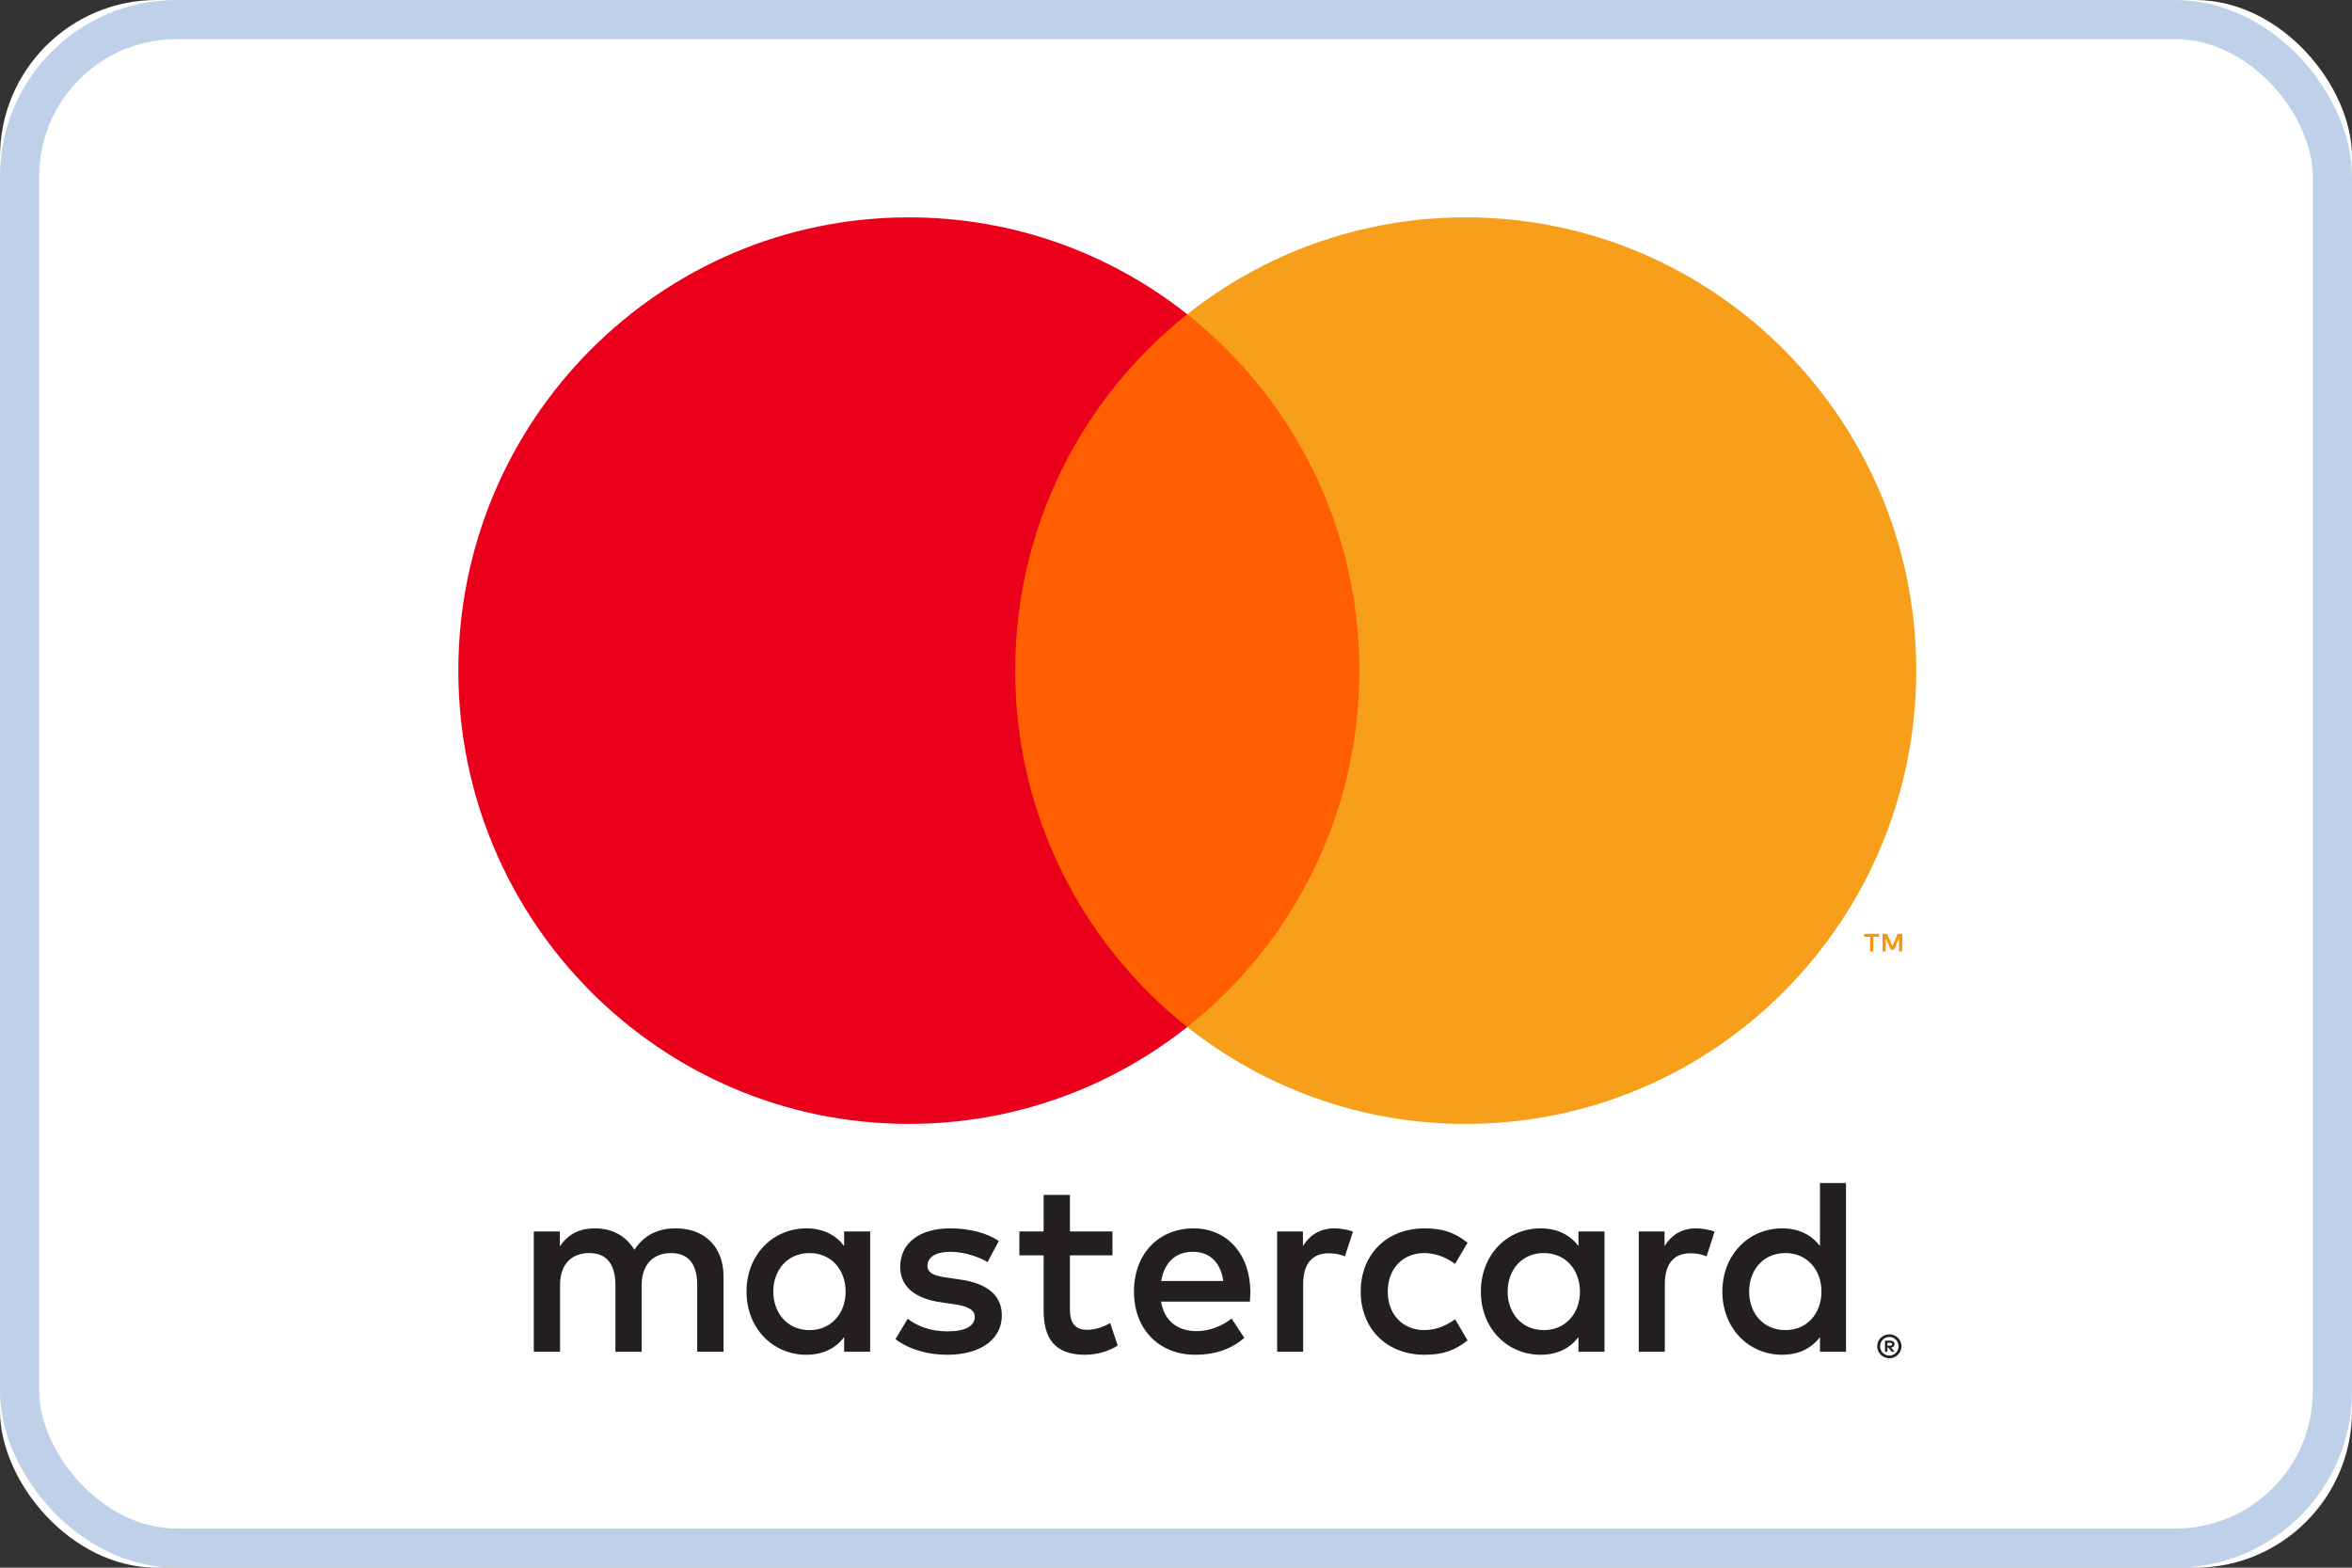
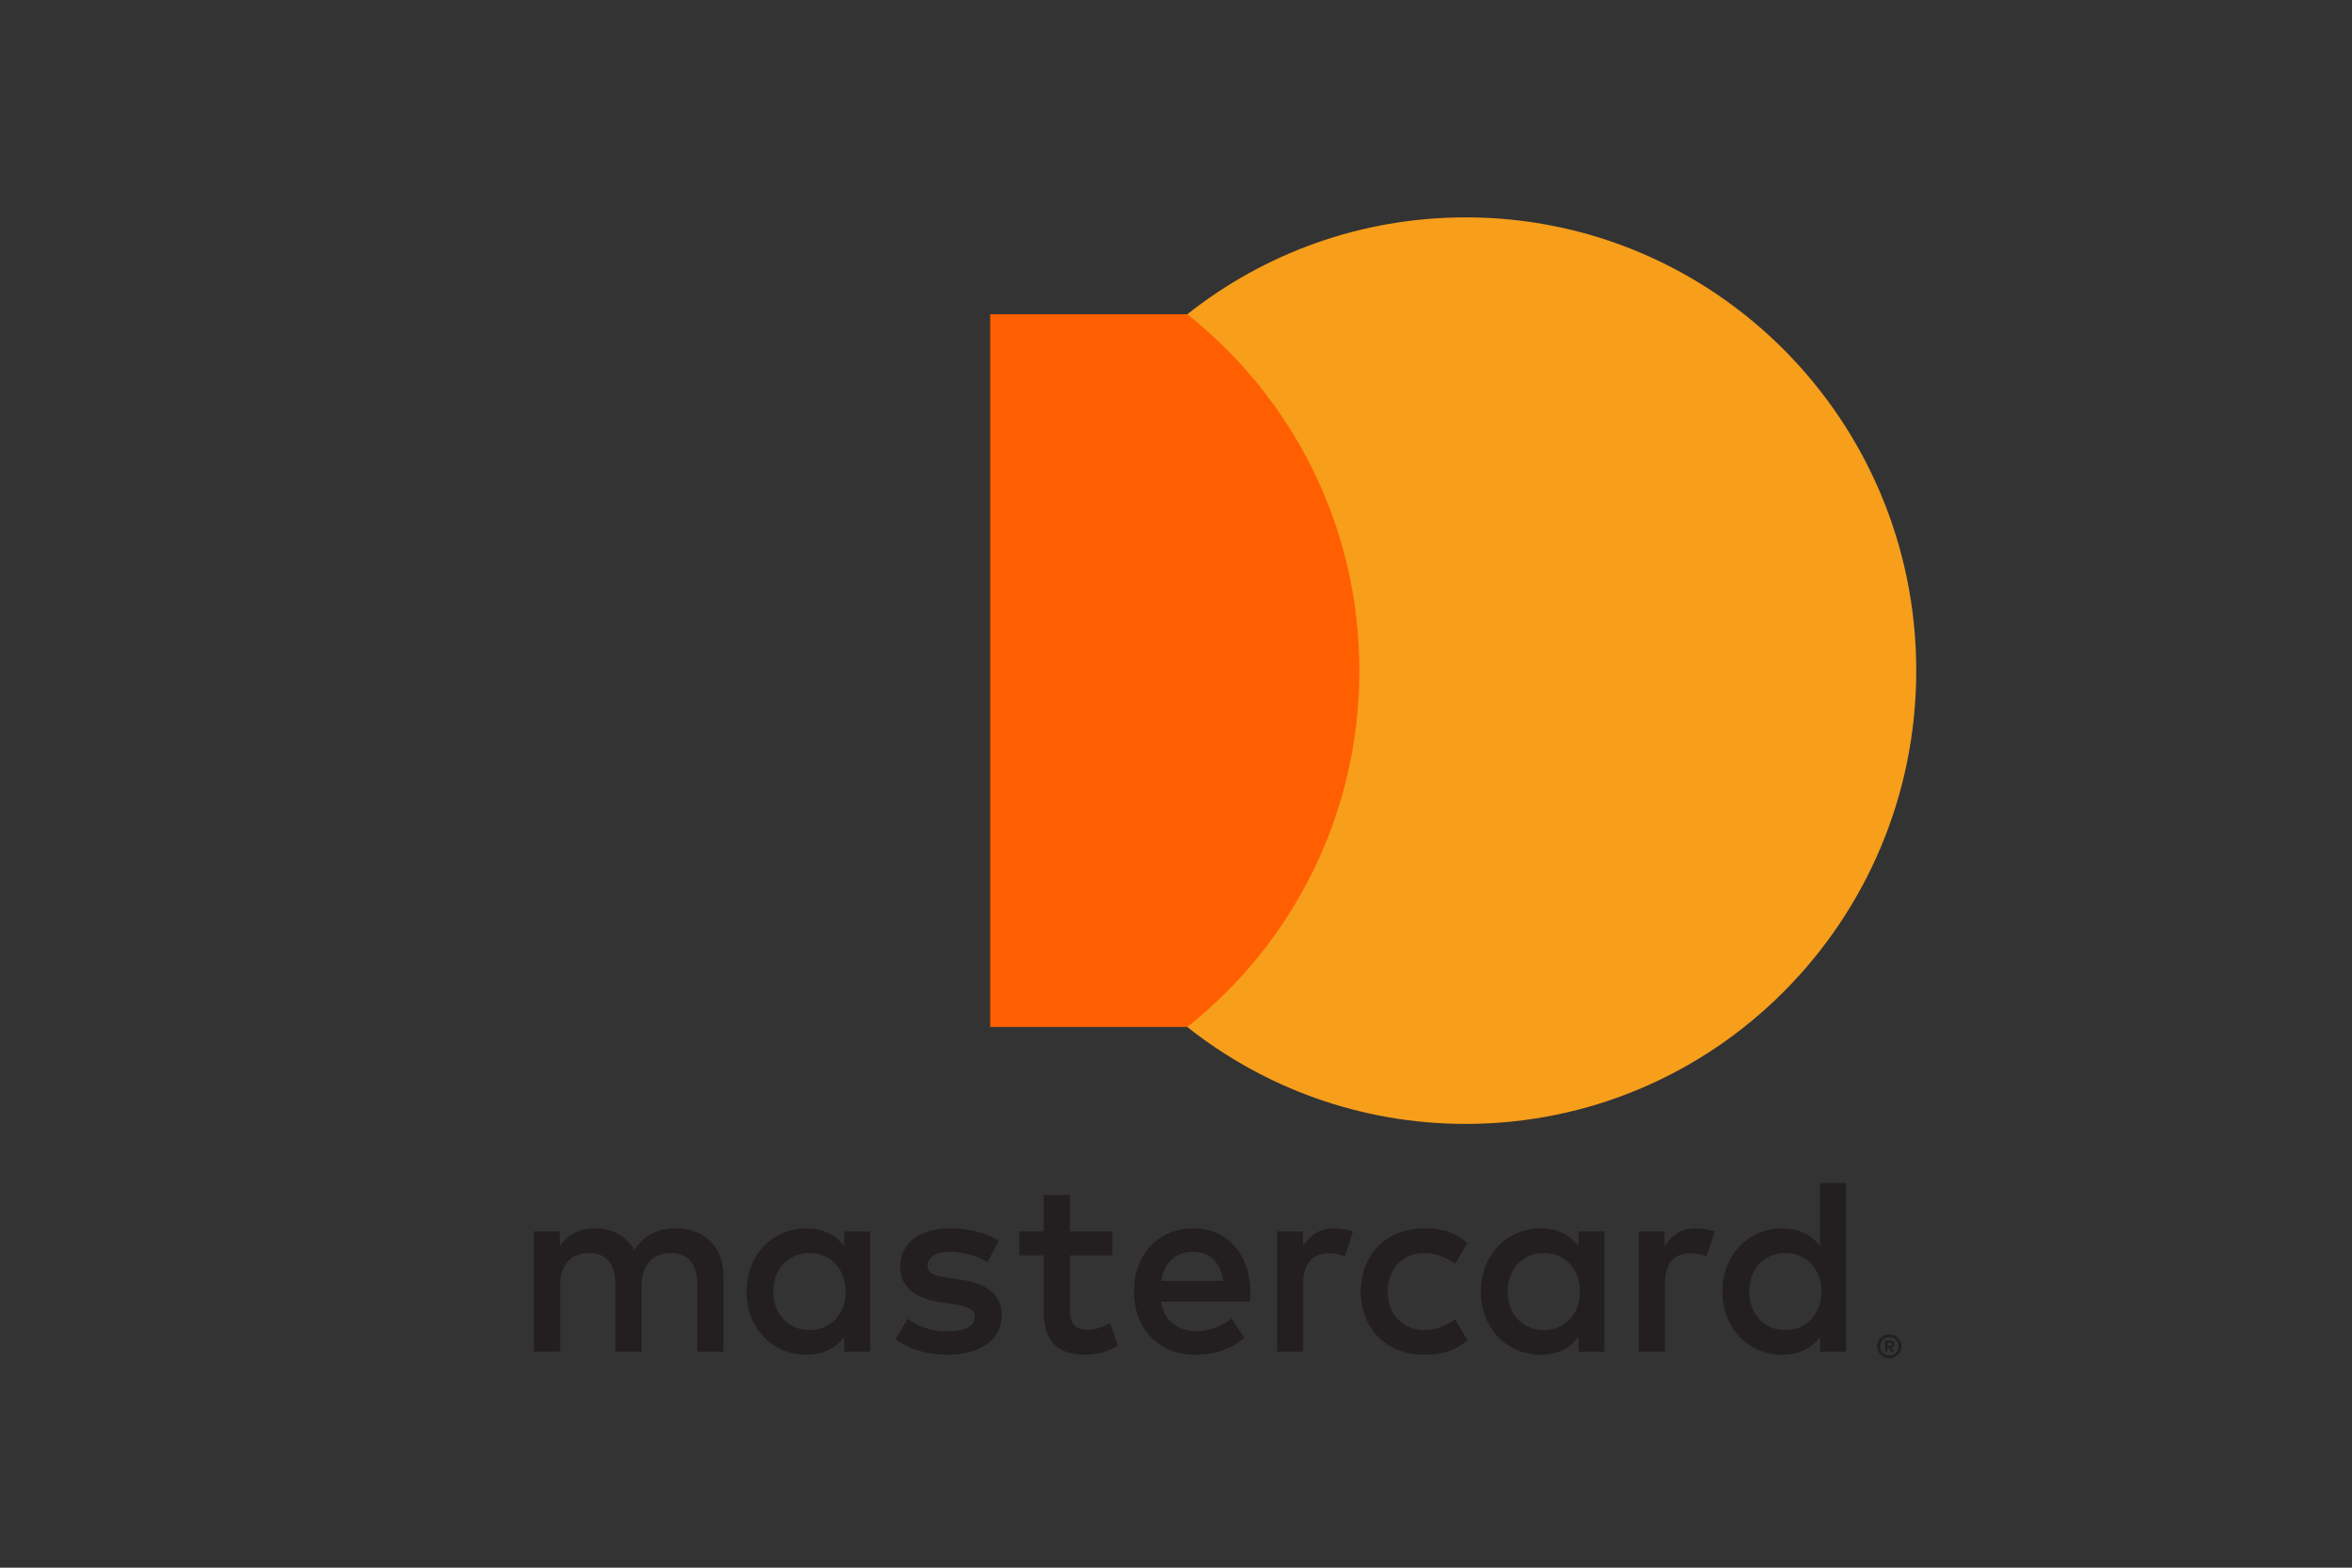
<svg xmlns="http://www.w3.org/2000/svg" xmlns:xlink="http://www.w3.org/1999/xlink" width="60px" height="40px" viewBox="0 0 60 40" version="1.1">
  <rect x="0" y="0" width="60" height="40" fill="#333333" stroke="none" />
  <title>Logo_MasterCard</title>
  <desc>Created with Sketch.</desc>
  <defs>
-     <rect id="path-1" x="0" y="0" width="60" height="40" rx="4" />
-   </defs>
+     </defs>
  <g id="04-Modules" stroke="none" stroke-width="1" fill="none" fill-rule="evenodd">
    <g id="Rectangle">
      <use fill="#FFFFFF" fill-rule="evenodd" xlink:href="#path-1" />
-       <rect stroke="#BFD1E9" stroke-width="1" x="0.5" y="0.5" width="59" height="39" rx="4" />
    </g>
    <g id="g5473" transform="translate(11, 5)" fill-rule="nonzero">
      <g id="g3806" transform="translate(19.974, 27.423) scale(-1, 1) rotate(-180) translate(-19.974, -27.423) translate(2.07, 24.85)" fill="#231F20">
        <path d="M35.077,0.735 L35.077,0.66 L35.146,0.66 C35.162,0.66 35.175,0.663 35.184,0.669 C35.193,0.675 35.198,0.685 35.198,0.698 C35.198,0.71 35.193,0.72 35.184,0.726 C35.175,0.732 35.162,0.735 35.146,0.735 L35.077,0.735 Z M35.147,0.788 C35.183,0.788 35.211,0.78 35.23,0.764 C35.25,0.748 35.26,0.726 35.26,0.698 C35.26,0.674 35.252,0.655 35.236,0.64 C35.221,0.625 35.199,0.615 35.17,0.612 L35.262,0.505 L35.19,0.505 L35.105,0.611 L35.077,0.611 L35.077,0.505 L35.017,0.505 L35.017,0.788 L35.147,0.788 Z M35.129,0.407 C35.162,0.407 35.192,0.414 35.22,0.426 C35.249,0.439 35.273,0.456 35.295,0.477 C35.316,0.499 35.333,0.524 35.345,0.553 C35.357,0.582 35.363,0.613 35.363,0.646 C35.363,0.679 35.357,0.71 35.345,0.738 C35.333,0.767 35.316,0.793 35.295,0.814 C35.273,0.835 35.249,0.852 35.22,0.865 C35.192,0.876 35.162,0.882 35.129,0.882 C35.096,0.882 35.065,0.876 35.036,0.865 C35.007,0.852 34.981,0.835 34.96,0.814 C34.939,0.793 34.922,0.767 34.91,0.738 C34.898,0.71 34.892,0.679 34.892,0.646 C34.892,0.613 34.898,0.582 34.91,0.553 C34.922,0.524 34.939,0.499 34.96,0.477 C34.981,0.456 35.007,0.439 35.036,0.426 C35.065,0.414 35.096,0.407 35.129,0.407 L35.129,0.407 Z M35.129,0.951 C35.172,0.951 35.211,0.943 35.249,0.926 C35.287,0.911 35.319,0.889 35.347,0.861 C35.375,0.834 35.397,0.801 35.413,0.764 C35.429,0.727 35.437,0.688 35.437,0.646 C35.437,0.604 35.429,0.564 35.413,0.527 C35.397,0.49 35.375,0.458 35.347,0.43 C35.319,0.403 35.287,0.381 35.249,0.365 C35.211,0.349 35.172,0.34 35.129,0.34 C35.085,0.34 35.045,0.349 35.007,0.365 C34.969,0.381 34.936,0.403 34.908,0.43 C34.88,0.458 34.858,0.49 34.842,0.527 C34.826,0.564 34.818,0.604 34.818,0.646 C34.818,0.688 34.826,0.727 34.842,0.764 C34.858,0.801 34.88,0.834 34.908,0.861 C34.936,0.889 34.969,0.911 35.007,0.926 C35.045,0.943 35.085,0.951 35.129,0.951 L35.129,0.951 Z M6.657,2.041 C6.657,2.581 7.009,3.024 7.583,3.024 C8.132,3.024 8.502,2.6 8.502,2.041 C8.502,1.482 8.132,1.058 7.583,1.058 C7.009,1.058 6.657,1.501 6.657,2.041 L6.657,2.041 Z M9.128,2.041 L9.128,3.576 L8.464,3.576 L8.464,3.204 C8.254,3.48 7.935,3.654 7.501,3.654 C6.645,3.654 5.974,2.979 5.974,2.041 C5.974,1.103 6.645,0.429 7.501,0.429 C7.935,0.429 8.254,0.602 8.464,0.879 L8.464,0.506 L9.128,0.506 L9.128,2.041 L9.128,2.041 Z M31.551,2.041 C31.551,2.581 31.902,3.024 32.477,3.024 C33.026,3.024 33.396,2.6 33.396,2.041 C33.396,1.482 33.026,1.058 32.477,1.058 C31.902,1.058 31.551,1.501 31.551,2.041 L31.551,2.041 Z M34.022,2.041 L34.022,4.81 L33.358,4.81 L33.358,3.204 C33.148,3.48 32.828,3.654 32.394,3.654 C31.539,3.654 30.868,2.979 30.868,2.041 C30.868,1.103 31.539,0.429 32.394,0.429 C32.828,0.429 33.148,0.602 33.358,0.879 L33.358,0.506 L34.022,0.506 L34.022,2.041 Z M17.365,3.056 C17.792,3.056 18.067,2.786 18.137,2.311 L16.553,2.311 C16.624,2.754 16.892,3.056 17.365,3.056 L17.365,3.056 Z M17.378,3.654 C16.483,3.654 15.858,2.999 15.858,2.041 C15.858,1.065 16.509,0.429 17.422,0.429 C17.882,0.429 18.303,0.544 18.673,0.859 L18.348,1.354 C18.092,1.149 17.766,1.032 17.46,1.032 C17.033,1.032 16.643,1.232 16.548,1.785 L18.814,1.785 C18.82,1.868 18.827,1.951 18.827,2.041 C18.82,2.999 18.233,3.654 17.378,3.654 L17.378,3.654 Z M25.39,2.041 C25.39,2.581 25.741,3.024 26.316,3.024 C26.865,3.024 27.235,2.6 27.235,2.041 C27.235,1.482 26.865,1.058 26.316,1.058 C25.741,1.058 25.39,1.501 25.39,2.041 L25.39,2.041 Z M27.861,2.041 L27.861,3.576 L27.197,3.576 L27.197,3.204 C26.986,3.48 26.667,3.654 26.233,3.654 C25.377,3.654 24.707,2.979 24.707,2.041 C24.707,1.103 25.377,0.429 26.233,0.429 C26.667,0.429 26.986,0.602 27.197,0.879 L27.197,0.506 L27.861,0.506 L27.861,2.041 Z M21.642,2.041 C21.642,1.11 22.287,0.429 23.271,0.429 C23.73,0.429 24.036,0.532 24.368,0.795 L24.05,1.335 C23.8,1.154 23.539,1.058 23.251,1.058 C22.721,1.065 22.332,1.45 22.332,2.041 C22.332,2.632 22.721,3.018 23.251,3.024 C23.539,3.024 23.8,2.928 24.05,2.748 L24.368,3.288 C24.036,3.551 23.73,3.654 23.271,3.654 C22.287,3.654 21.642,2.973 21.642,2.041 L21.642,2.041 Z M30.198,3.654 C29.815,3.654 29.565,3.474 29.393,3.204 L29.393,3.576 L28.735,3.576 L28.735,0.506 L29.4,0.506 L29.4,2.227 C29.4,2.735 29.617,3.018 30.051,3.018 C30.185,3.018 30.325,2.999 30.466,2.94 L30.67,3.57 C30.523,3.628 30.332,3.654 30.198,3.654 L30.198,3.654 Z M12.41,3.332 C12.091,3.544 11.651,3.654 11.165,3.654 C10.392,3.654 9.895,3.281 9.895,2.671 C9.895,2.17 10.265,1.861 10.948,1.765 L11.261,1.72 C11.625,1.668 11.797,1.572 11.797,1.399 C11.797,1.161 11.554,1.026 11.101,1.026 C10.641,1.026 10.31,1.174 10.086,1.347 L9.773,0.827 C10.137,0.557 10.597,0.429 11.095,0.429 C11.976,0.429 12.487,0.846 12.487,1.431 C12.487,1.971 12.085,2.253 11.42,2.349 L11.108,2.395 C10.82,2.433 10.59,2.49 10.59,2.696 C10.59,2.921 10.807,3.056 11.171,3.056 C11.561,3.056 11.938,2.908 12.123,2.793 L12.41,3.332 L12.41,3.332 Z M20.972,3.654 C20.589,3.654 20.34,3.474 20.168,3.204 L20.168,3.576 L19.51,3.576 L19.51,0.506 L20.174,0.506 L20.174,2.227 C20.174,2.735 20.391,3.018 20.825,3.018 C20.959,3.018 21.099,2.999 21.24,2.94 L21.444,3.57 C21.298,3.628 21.106,3.654 20.972,3.654 L20.972,3.654 Z M15.309,3.576 L14.224,3.576 L14.224,4.508 L13.553,4.508 L13.553,3.576 L12.934,3.576 L12.934,2.966 L13.553,2.966 L13.553,1.565 C13.553,0.853 13.828,0.429 14.612,0.429 C14.9,0.429 15.232,0.518 15.443,0.666 L15.251,1.238 C15.053,1.123 14.836,1.065 14.664,1.065 C14.332,1.065 14.224,1.271 14.224,1.579 L14.224,2.966 L15.309,2.966 L15.309,3.576 L15.309,3.576 Z M5.387,0.506 L5.387,2.433 C5.387,3.159 4.928,3.647 4.187,3.654 C3.797,3.66 3.395,3.538 3.114,3.107 C2.903,3.448 2.572,3.654 2.105,3.654 C1.779,3.654 1.461,3.557 1.212,3.198 L1.212,3.576 L0.547,3.576 L0.547,0.506 L1.217,0.506 L1.217,2.208 C1.217,2.741 1.511,3.024 1.965,3.024 C2.406,3.024 2.629,2.735 2.629,2.215 L2.629,0.506 L3.299,0.506 L3.299,2.208 C3.299,2.741 3.606,3.024 4.046,3.024 C4.499,3.024 4.716,2.735 4.716,2.215 L4.716,0.506 L5.387,0.506 L5.387,0.506 Z" id="path3808" />
      </g>
      <g id="g5446">
        <g id="g3816" transform="translate(36.795, 18.909) scale(-1, 1) rotate(-180) translate(-36.795, -18.909) translate(36.064, 18.542)" fill="#F79410">
-           <path d="M1.462,0 L1.462,0.449 L1.345,0.449 L1.211,0.14 L1.077,0.449 L0.96,0.449 L0.96,0 L1.043,0 L1.043,0.338 L1.169,0.046 L1.254,0.046 L1.38,0.339 L1.38,0 L1.462,0 Z M0.724,0 L0.724,0.372 L0.873,0.372 L0.873,0.448 L0.493,0.448 L0.493,0.372 L0.642,0.372 L0.642,0 L0.724,0 Z" id="path3818" />
-         </g>
+           </g>
        <g id="g5439">
          <polygon id="path3810" fill="#FF5F00" points="24.317 21.203 14.26 21.203 14.26 3.018 24.317 3.018" />
          <g id="g3812" transform="translate(10.148, 12.111) scale(-1, 1) rotate(-180) translate(-10.148, -12.111) translate(0.283, 0.346)" fill="#EB001B">
-             <path d="M14.615,11.765 C14.615,15.454 16.332,18.74 19.005,20.857 C17.05,22.406 14.583,23.33 11.902,23.33 C5.555,23.33 0.409,18.152 0.409,11.765 C0.409,5.377 5.555,0.199 11.902,0.199 C14.583,0.199 17.05,1.124 19.005,2.672 C16.332,4.79 14.615,8.076 14.615,11.765" id="path3814" />
-           </g>
+             </g>
          <g id="g3820" transform="translate(28.384, 12.111) scale(-1, 1) rotate(-180) translate(-28.384, -12.111) translate(18.884, 0.346)" fill="#F79E1B">
            <path d="M19,11.765 C19,5.377 13.855,0.199 7.507,0.199 C4.826,0.199 2.359,1.124 0.403,2.672 C3.077,4.79 4.794,8.076 4.794,11.765 C4.794,15.454 3.077,18.74 0.403,20.857 C2.359,22.406 4.826,23.33 7.507,23.33 C13.855,23.33 19,18.152 19,11.765" id="path3822" />
          </g>
        </g>
      </g>
    </g>
  </g>
</svg>